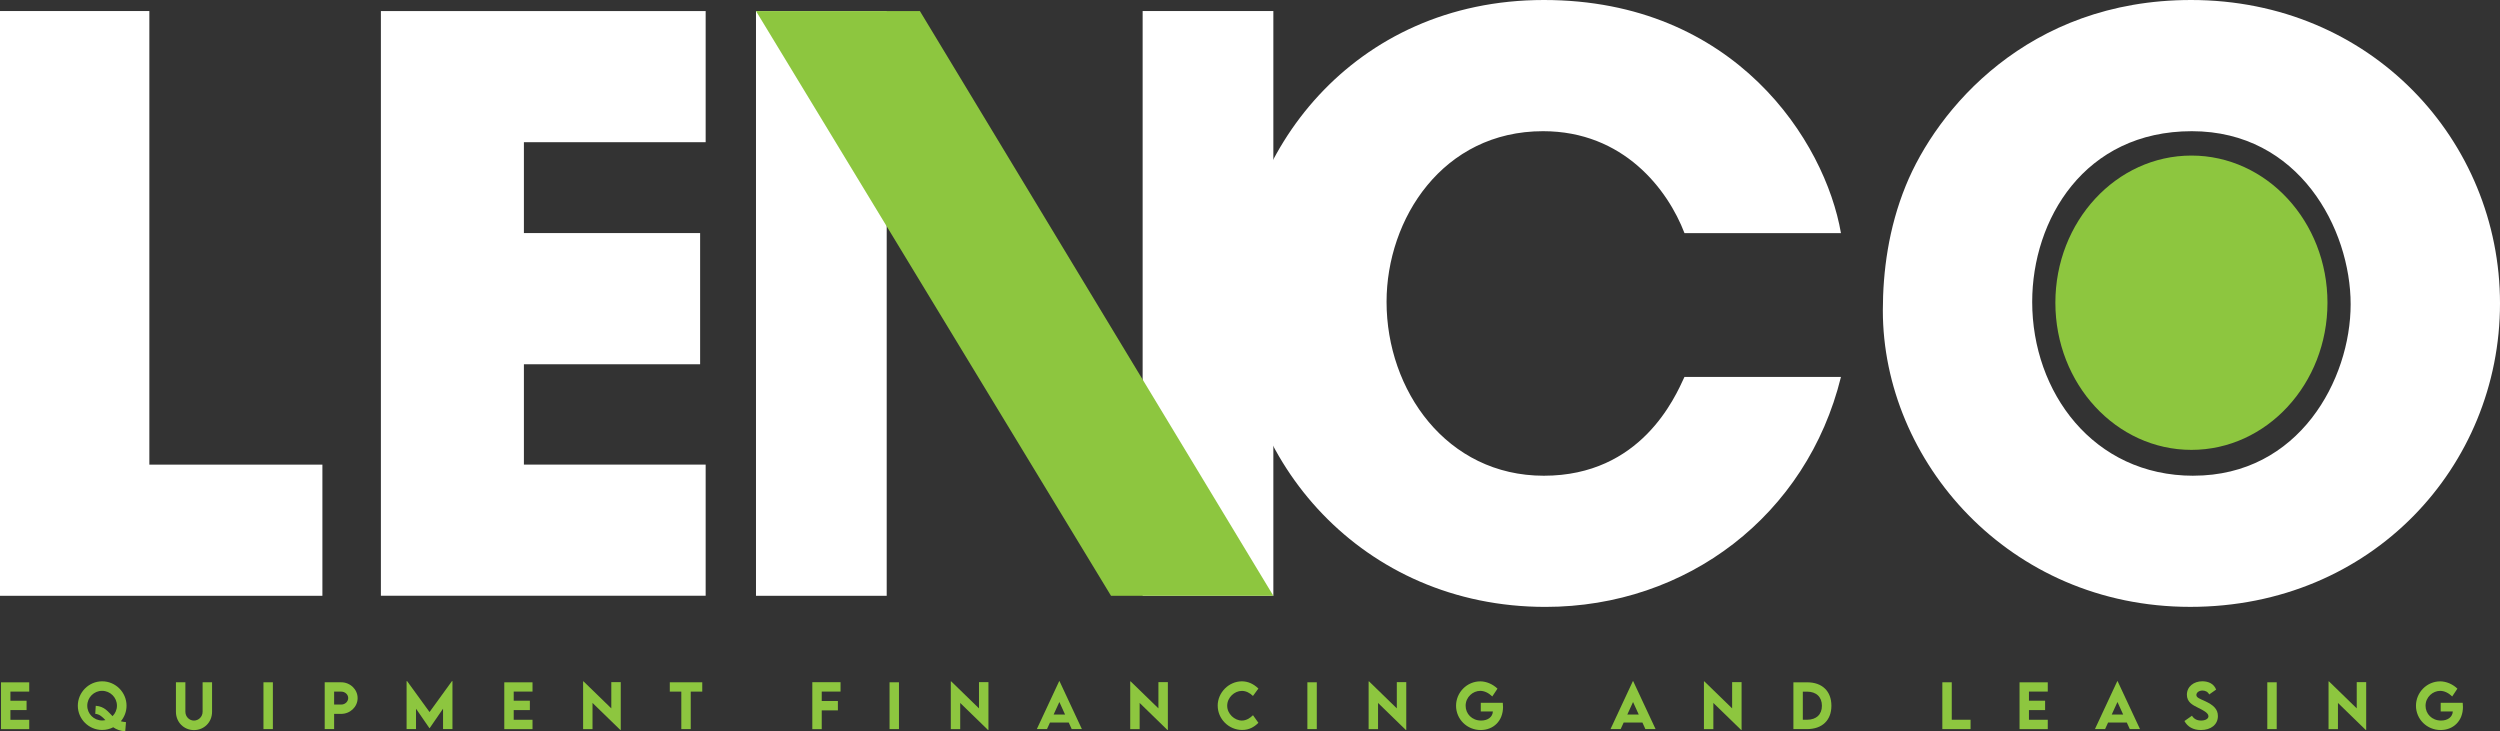
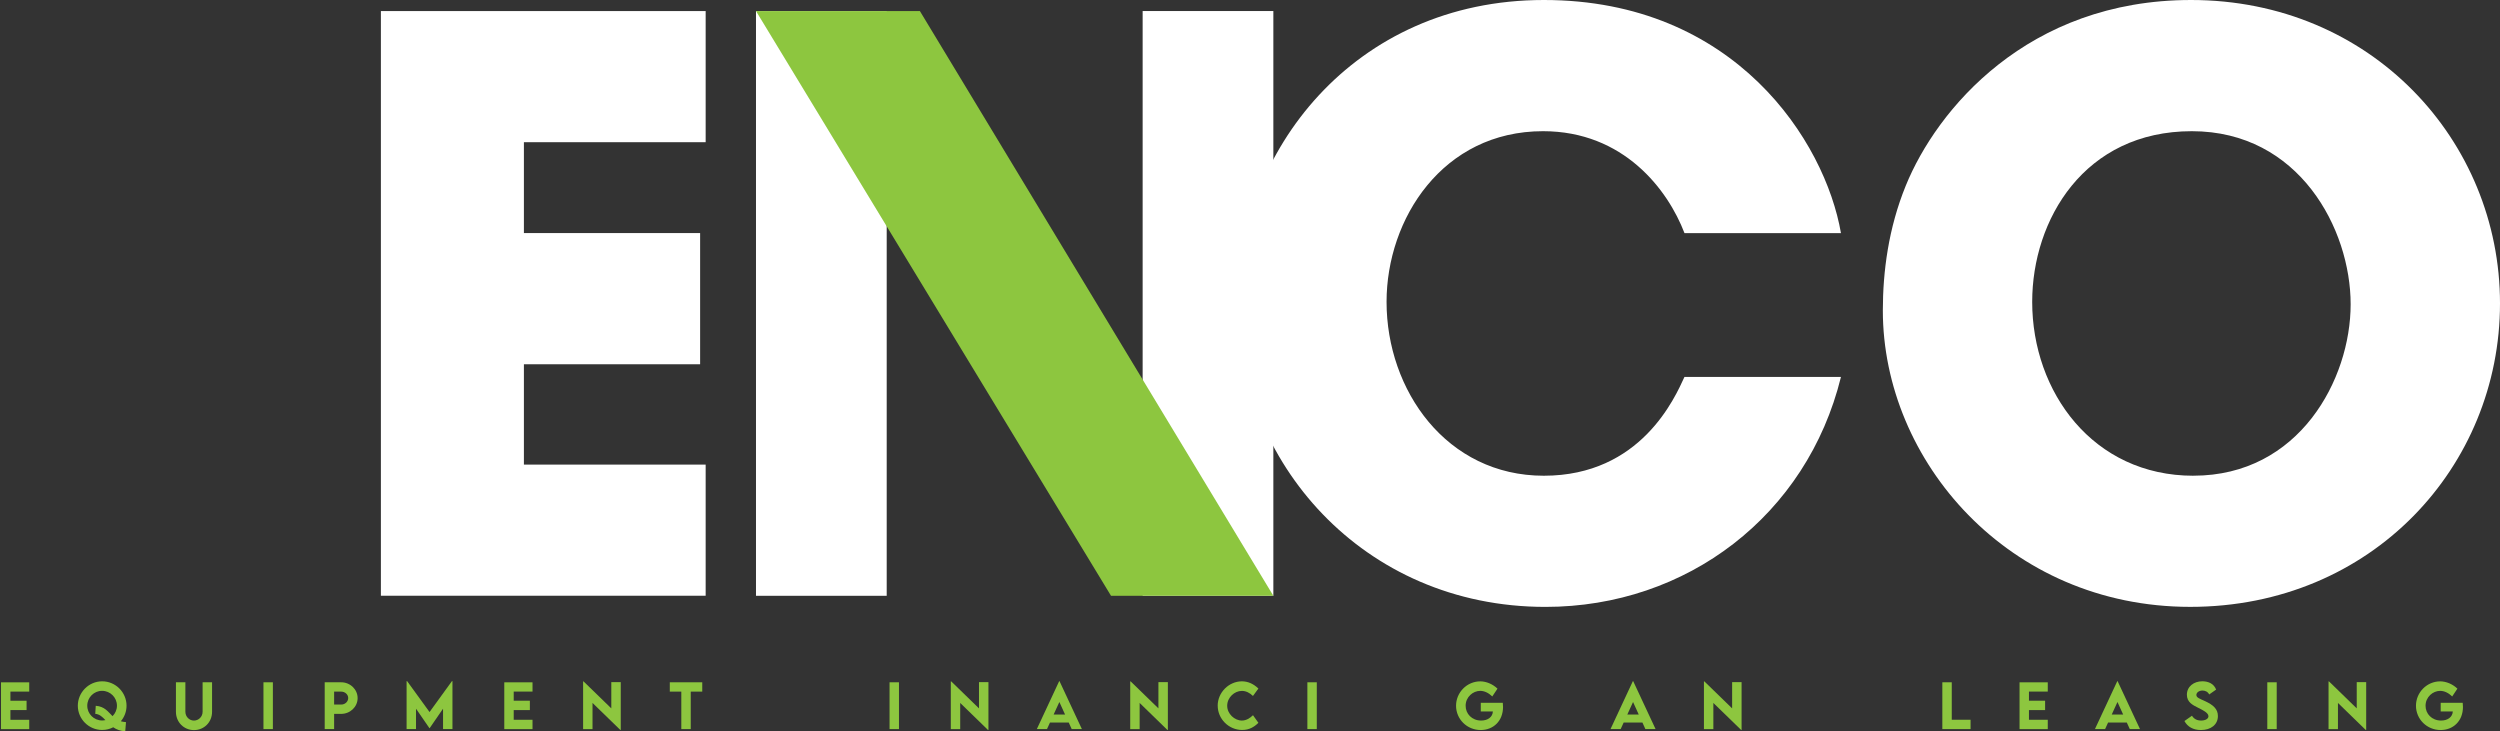
<svg xmlns="http://www.w3.org/2000/svg" id="Layer_2" viewBox="0 0 772.33 225.92">
  <rect x="0" y="0" width="772.33" height="225.92" fill="#333333" stroke="none" />
  <defs>
    <style>.cls-1{fill:#fff;}.cls-2{fill:#8dc63f;}</style>
  </defs>
  <g id="Layer_1-2">
    <g>
      <g>
        <path class="cls-1" d="M568.73,116.45c-10.5,42.72-47.6,71.04-91.3,71.04-56.64,0-95.21-45.16-95.21-93.99C382.22,47.36,417.86,0,476.94,0s86.91,43.7,91.79,72.02h-48.34c-5.13-13.43-18.8-31.49-43.7-31.49-31,0-48.34,27.1-48.34,52.73,0,27.34,18.55,53.71,48.58,53.71s40.53-24.17,43.45-30.52h48.34Z" />
        <path class="cls-1" d="M676.88,0c55.66,0,95.45,43.45,95.45,93.74s-39.55,93.74-95.7,93.74-94.96-45.16-94.96-91.54c0-11.96,1.71-25.39,7.08-38.57,9.52-23.44,37.59-57.37,88.13-57.37Zm.73,146.96c32.71,0,48.58-29.78,48.58-52.97s-15.87-53.46-49.07-53.46-49.31,27.34-49.31,52.73c0,27.83,18.8,53.71,49.8,53.71Z" />
      </g>
-       <ellipse class="cls-2" cx="677" cy="93.52" rx="42.03" ry="45.46" />
      <g>
-         <path class="cls-1" d="M0,3.41H46.14V143.54h53.46v40.52H0V3.41Z" />
        <path class="cls-1" d="M117.67,3.41h100.33V43.94h-56.15v28.07h54.44v40.52h-54.44v31h56.15v40.52H117.67V3.41Z" />
        <rect class="cls-1" x="233.55" y="3.41" width="40.38" height="180.65" />
        <rect class="cls-1" x="353" y="3.41" width="40.38" height="180.65" />
      </g>
      <polygon class="cls-2" points="284.18 3.41 233.55 3.41 343.23 184.06 393.38 184.06 284.18 3.41" />
      <g>
        <path class="cls-2" d="M3.22,213.64v2.83h4.99v2.9H3.22v2.99h5.81v2.89H.31v-14.46H9.03v2.86H3.22Z" />
        <path class="cls-2" d="M37.33,222.82c.47,.13,.99,.23,1.59,.27l-.23,2.83c-1.58-.1-2.75-.58-3.71-1.24-1.03,.54-2.2,.83-3.43,.83-4.13,0-7.51-3.37-7.51-7.49s3.38-7.54,7.52-7.54,7.53,3.39,7.53,7.54c0,1.81-.66,3.49-1.75,4.79Zm-5.79-.24c.35,0,.7-.04,1.02-.12-.94-1-1.83-1.84-3.13-1.93l.15-2.49c2.77,.21,3.79,1.84,5.19,3.2,.83-.83,1.36-1.97,1.36-3.23,0-2.53-2.06-4.59-4.59-4.59s-4.58,2.06-4.58,4.59,2.06,4.57,4.58,4.57Z" />
        <path class="cls-2" d="M54.35,219.89v-9.11h2.92v9.1c0,1.58,1.25,2.73,2.65,2.73s2.67-1.16,2.67-2.73v-9.1h2.92v9.11c0,3.27-2.5,5.66-5.58,5.66s-5.58-2.39-5.58-5.66Z" />
        <path class="cls-2" d="M81.39,210.78h2.91v14.46h-2.91v-14.46Z" />
        <path class="cls-2" d="M100.31,210.78h5.08c2.8,0,5.09,2.2,5.09,4.89s-2.29,4.87-5.09,4.87h-2.17v4.7h-2.91v-14.46Zm7.26,4.86c0-1.09-.98-1.98-2.18-1.98h-2.17v4h2.17c1.2,.02,2.18-.9,2.18-2.02Z" />
        <path class="cls-2" d="M139.78,210.42v14.82h-2.91v-6.3l-4.16,6.05h-.02l-4.17-6.05v6.3h-2.91v-14.82h.16l6.93,9.55,6.92-9.55h.16Z" />
        <path class="cls-2" d="M158.7,213.64v2.83h4.99v2.9h-4.99v2.99h5.81v2.89h-8.72v-14.46h8.72v2.86h-5.81Z" />
        <path class="cls-2" d="M191.77,210.74v14.77h-.13l-8.59-8.35v8.1h-2.91v-14.75h.14l8.57,8.33v-8.1h2.92Z" />
        <path class="cls-2" d="M216.94,213.66h-3.55v11.58h-2.91v-11.58h-3.56v-2.88h10.03v2.88Z" />
-         <path class="cls-2" d="M253.86,213.64v2.92h4.99v2.9h-4.99v5.8h-2.91v-14.51h8.72v2.9h-5.81Z" />
        <path class="cls-2" d="M274.81,210.78h2.91v14.46h-2.91v-14.46Z" />
        <path class="cls-2" d="M305.36,210.74v14.77h-.14l-8.58-8.35v8.1h-2.91v-14.75h.14l8.57,8.33v-8.1h2.91Z" />
        <path class="cls-2" d="M330.16,223.22h-5.79l-.92,2.02h-3.14l6.91-14.82h.09l6.92,14.82h-3.15l-.91-2.02Zm-1.13-2.48l-1.76-3.87-1.77,3.87h3.52Z" />
        <path class="cls-2" d="M360.79,210.74v14.77h-.14l-8.58-8.35v8.1h-2.91v-14.75h.14l8.57,8.33v-8.1h2.91Z" />
        <path class="cls-2" d="M376.18,218.02c0-4.08,3.44-7.54,7.51-7.54,1.89,.03,3.55,.77,5.07,2.23l-1.68,2.29c-.99-.97-2.17-1.56-3.42-1.56-2.32,0-4.54,2.06-4.54,4.59s2.3,4.57,4.53,4.57c1.33,0,2.48-.71,3.44-1.65l1.67,2.35c-1.27,1.26-2.82,2.21-5.01,2.21-4.17,0-7.56-3.43-7.56-7.5Z" />
        <path class="cls-2" d="M403.89,210.78h2.91v14.46h-2.91v-14.46Z" />
-         <path class="cls-2" d="M434.44,210.74v14.77h-.14l-8.58-8.35v8.1h-2.91v-14.75h.14l8.57,8.33v-8.1h2.91Z" />
        <path class="cls-2" d="M464.34,218.34c0,4.54-3.13,7.19-6.9,7.19-4.26,0-7.62-3.37-7.62-7.5s3.37-7.54,7.51-7.54c1.88,.02,3.88,.88,5.29,2.26l-1.61,2.41c-1.13-1.1-2.42-1.73-3.72-1.73-2.24,0-4.51,1.9-4.51,4.6,0,2.51,1.96,4.57,4.78,4.57,2.06,0,3.54-1.06,3.64-2.8h-3.74v-2.68h6.8c.05,.42,.07,.83,.07,1.22Z" />
        <path class="cls-2" d="M507.39,223.22h-5.79l-.92,2.02h-3.14l6.91-14.82h.09l6.92,14.82h-3.15l-.91-2.02Zm-1.13-2.48l-1.76-3.87-1.77,3.87h3.52Z" />
-         <path class="cls-2" d="M538.03,210.74v14.77h-.13l-8.59-8.35v8.1h-2.91v-14.75h.14l8.57,8.33v-8.1h2.92Z" />
-         <path class="cls-2" d="M565.78,218.03c0,4.49-2.85,7.21-7.53,7.21h-4.21v-14.45h4.21c4.67-.02,7.53,2.73,7.53,7.24Zm-2.93,0c0-2.71-1.74-4.36-4.6-4.36h-1.3v8.68h1.33c2.84,0,4.57-1.63,4.57-4.32Z" />
+         <path class="cls-2" d="M538.03,210.74v14.77h-.13l-8.59-8.35v8.1h-2.91v-14.75h.14l8.57,8.33v-8.1h2.92" />
        <path class="cls-2" d="M608.77,222.35v2.89h-8.72v-14.46h2.91v11.57h5.81Z" />
        <path class="cls-2" d="M626.81,213.64v2.83h4.99v2.9h-4.99v2.99h5.81v2.89h-8.72v-14.46h8.72v2.86h-5.81Z" />
        <path class="cls-2" d="M657.04,223.22h-5.79l-.92,2.02h-3.14l6.91-14.82h.09l6.92,14.82h-3.15l-.92-2.02Zm-1.13-2.48l-1.76-3.87-1.77,3.87h3.53Z" />
        <path class="cls-2" d="M674.85,222.74l2.32-1.63c.64,1.02,1.56,1.49,2.81,1.49,1.36,0,2.28-.56,2.28-1.33,0-1.06-1.73-1.89-3.25-2.65-1.62-.81-3.41-1.69-3.41-4,0-2.5,2.12-4.15,4.77-4.15,1.97,0,3.61,.82,4.26,2.57l-2.14,1.5c-.43-.86-1.26-1.21-2.07-1.21-1.08,0-1.89,.63-1.89,1.37,0,.86,1.09,1.16,2.75,1.94,2.4,1.13,3.9,2.35,3.9,4.57,0,2.64-2.15,4.32-5.25,4.32-2.37,0-4.12-.99-5.09-2.78Z" />
        <path class="cls-2" d="M700.44,210.78h2.91v14.46h-2.91v-14.46Z" />
        <path class="cls-2" d="M730.99,210.74v14.77h-.14l-8.58-8.35v8.1h-2.91v-14.75h.14l8.57,8.33v-8.1h2.91Z" />
        <path class="cls-2" d="M760.89,218.34c0,4.54-3.13,7.19-6.9,7.19-4.26,0-7.62-3.37-7.62-7.5s3.37-7.54,7.51-7.54c1.88,.02,3.88,.88,5.29,2.26l-1.61,2.41c-1.13-1.1-2.42-1.73-3.72-1.73-2.24,0-4.51,1.9-4.51,4.6,0,2.51,1.96,4.57,4.78,4.57,2.06,0,3.54-1.06,3.64-2.8h-3.74v-2.68h6.8c.05,.42,.07,.83,.07,1.22Z" />
      </g>
    </g>
  </g>
</svg>